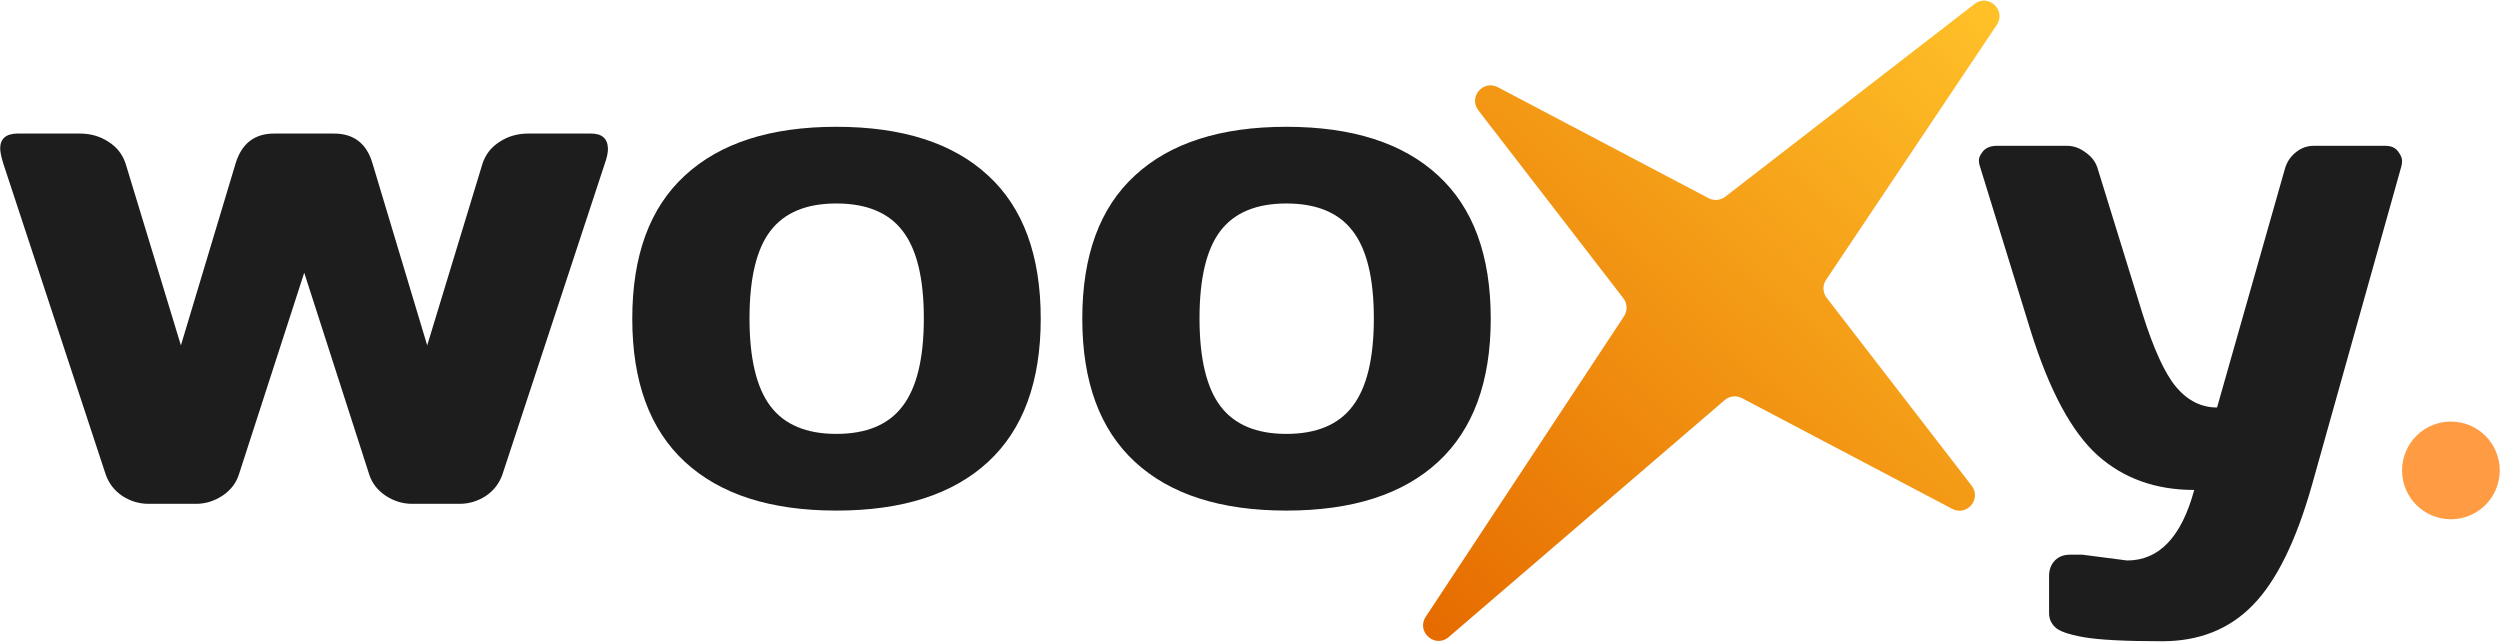
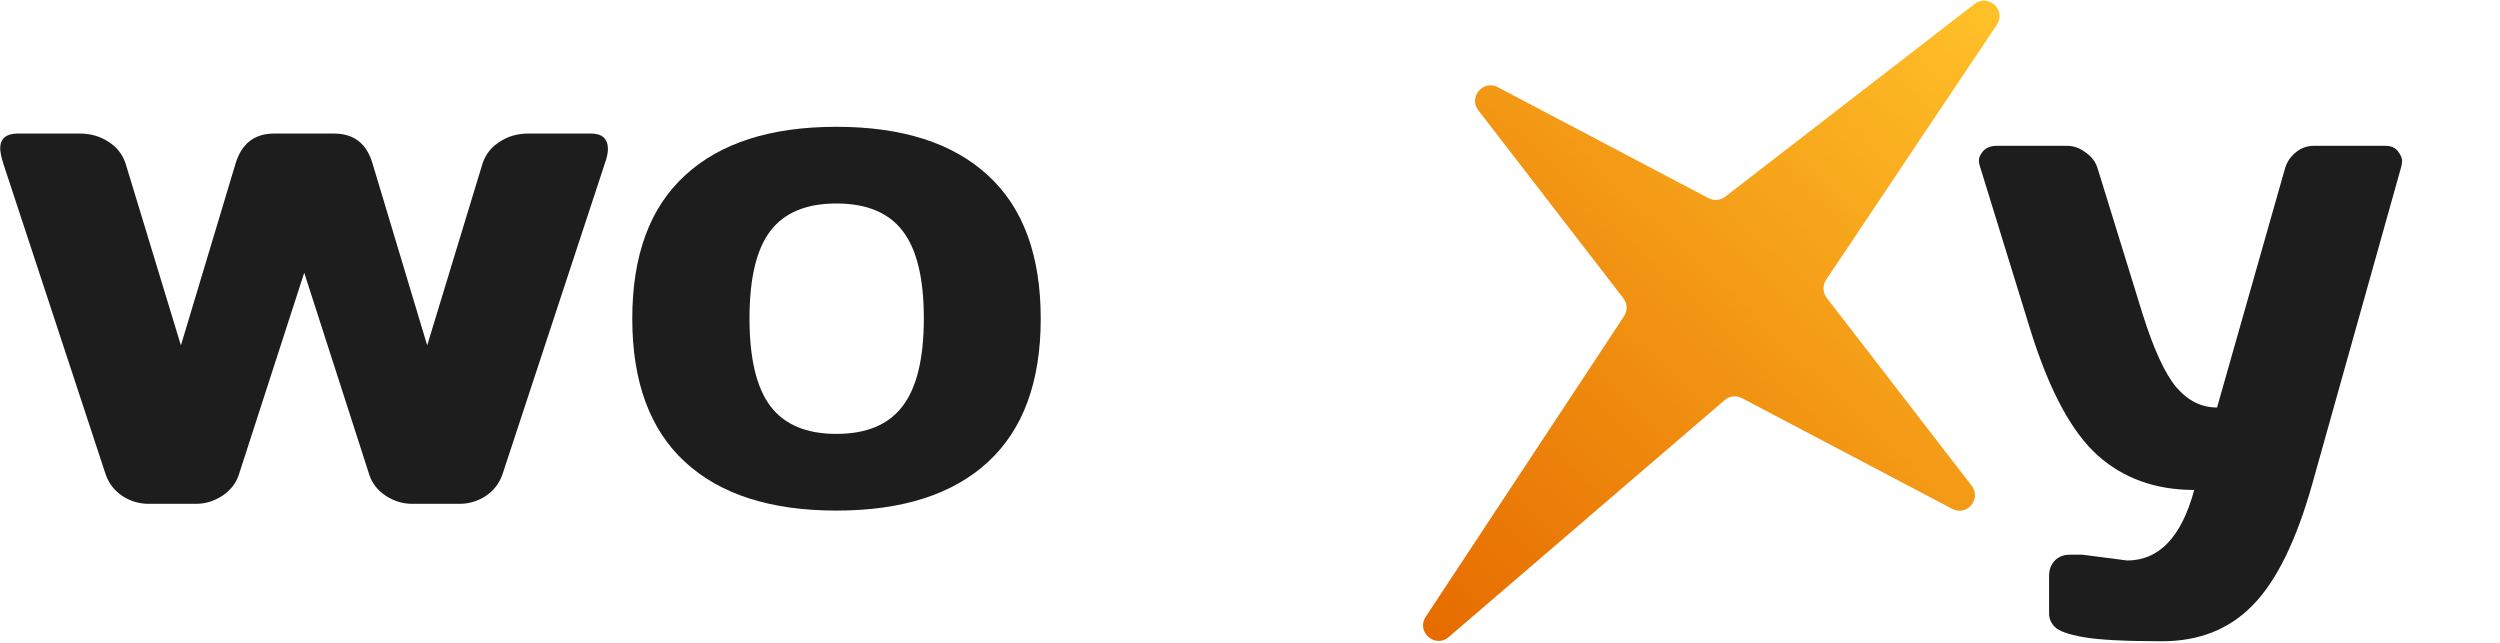
<svg xmlns="http://www.w3.org/2000/svg" width="1019" height="262" viewBox="0 0 1019 262" fill="none">
  <path d="M1.306 66.553C0.571 64.166 0.158 62.192 0.066 60.631C0.066 56.592 2.362 54.526 6.952 54.435H32.565C36.88 54.435 40.736 55.536 44.132 57.74C47.529 59.851 49.87 62.789 51.155 66.553L73.739 140.776L96.048 66.553C98.526 58.474 103.759 54.435 111.746 54.435H136.12C144.199 54.435 149.432 58.474 151.819 66.553L174.127 140.776L196.711 66.553C197.996 62.789 200.337 59.851 203.734 57.74C207.131 55.536 210.986 54.435 215.301 54.435H240.915C245.413 54.435 247.708 56.5 247.8 60.631C247.8 62.284 247.387 64.258 246.561 66.553L204.836 193.243C203.55 197.006 201.255 199.99 197.95 202.193C194.645 204.305 191.111 205.361 187.347 205.361H167.93C164.166 205.361 160.586 204.259 157.189 202.056C153.792 199.761 151.543 196.823 150.442 193.243L124.002 111.17L97.425 193.243C96.323 196.823 94.074 199.761 90.677 202.056C87.28 204.259 83.7 205.361 79.936 205.361H60.519C56.755 205.361 53.221 204.305 49.916 202.193C46.611 199.99 44.316 197.006 43.031 193.243L1.306 66.553Z" fill="#1D1D1D" />
  <path d="M279.197 188.285C264.875 175.065 257.715 155.603 257.715 129.898C257.715 104.101 264.875 84.638 279.197 71.51C293.518 58.29 314.083 51.681 340.889 51.681C367.788 51.681 388.398 58.29 402.719 71.51C417.041 84.638 424.202 104.101 424.202 129.898C424.202 155.603 417.041 175.065 402.719 188.285C388.398 201.505 367.788 208.115 340.889 208.115C314.083 208.115 293.518 201.505 279.197 188.285ZM314.037 94.094C308.345 101.53 305.499 113.419 305.499 129.76C305.499 146.101 308.345 158.036 314.037 165.564C319.728 173.092 328.679 176.855 340.889 176.855C353.191 176.855 362.188 173.092 367.88 165.564C373.663 158.036 376.555 146.101 376.555 129.76C376.555 113.419 373.663 101.53 367.88 94.094C362.188 86.658 353.191 82.94 340.889 82.94C328.679 82.94 319.728 86.658 314.037 94.094Z" fill="#1D1D1D" />
-   <path d="M462.622 188.285C448.3 175.065 441.139 155.603 441.139 129.898C441.139 104.101 448.3 84.638 462.622 71.51C476.943 58.29 497.507 51.681 524.314 51.681C551.213 51.681 571.823 58.29 586.144 71.51C600.466 84.638 607.626 104.101 607.626 129.898C607.626 155.603 600.466 175.065 586.144 188.285C571.823 201.505 551.213 208.115 524.314 208.115C497.507 208.115 476.943 201.505 462.622 188.285ZM497.461 94.094C491.769 101.53 488.924 113.419 488.924 129.76C488.924 146.101 491.769 158.036 497.461 165.564C503.153 173.092 512.104 176.855 524.314 176.855C536.616 176.855 545.613 173.092 551.304 165.564C557.088 158.036 559.98 146.101 559.98 129.76C559.98 113.419 557.088 101.53 551.304 94.094C545.613 86.658 536.616 82.94 524.314 82.94C512.104 82.94 503.153 86.658 497.461 94.094Z" fill="#1D1D1D" />
  <path d="M703.198 80.189C701.248 81.697 698.601 81.927 696.42 80.779L610.495 35.536C604.504 32.382 598.443 39.621 602.583 44.986L661.676 121.564C663.326 123.701 663.435 126.654 661.948 128.908L581.132 251.39C577.103 257.496 584.938 264.429 590.486 259.666L702.985 163.072C704.944 161.389 707.729 161.075 710.013 162.277L795.733 207.413C801.724 210.567 807.785 203.327 803.645 197.963L744.572 121.411C742.913 119.26 742.813 116.287 744.324 114.031L813.896 10.139C817.876 4.196 810.473 -2.75 804.817 1.623L703.198 80.189Z" fill="url(#paint0_linear_3_3042)" />
  <path d="M848.811 226.094L867.005 228.455C880.059 228.455 889.179 218.872 894.364 199.707C878.624 199.707 865.477 194.985 854.922 185.541C844.367 176.005 835.294 159.108 827.702 134.85L807.008 67.771C806.731 67.031 806.592 66.197 806.592 65.271C806.592 64.253 807.147 63.049 808.258 61.66C809.462 60.272 811.221 59.531 813.536 59.438H842.562C845.247 59.438 847.793 60.364 850.2 62.216C852.7 63.975 854.32 66.197 855.061 68.882L873.254 127.767C877.791 142.211 882.374 152.21 887.003 157.765C891.725 163.32 897.28 166.098 903.669 166.098L931.306 68.882C932.047 66.197 933.482 63.975 935.611 62.216C937.833 60.364 940.287 59.438 942.972 59.438H972.275C974.59 59.438 976.303 60.179 977.414 61.66C978.525 63.142 979.081 64.392 979.081 65.41C979.081 66.336 978.988 67.123 978.803 67.771L942.416 197.485C935.935 220.446 927.88 236.834 918.251 246.648C908.715 256.463 896.401 261.37 881.309 261.37C866.218 261.37 855.524 260.814 849.228 259.703C843.025 258.592 839.136 257.203 837.562 255.537C835.988 253.963 835.201 252.111 835.201 249.982V234.705C835.201 232.205 835.988 230.122 837.562 228.455C839.136 226.881 841.173 226.094 843.673 226.094H848.811Z" fill="#1D1D1D" />
-   <path d="M1018.9 191.741C1018.9 202.737 1009.99 211.651 998.99 211.651C987.994 211.651 979.08 202.737 979.08 191.741C979.08 180.745 987.994 171.831 998.99 171.831C1009.99 171.831 1018.9 180.745 1018.9 191.741Z" fill="#FF9B43" />
  <defs>
    <linearGradient id="paint0_linear_3_3042" x1="583.761" y1="255.877" x2="818.388" y2="8.838" gradientUnits="userSpaceOnUse">
      <stop stop-color="#E66C00" />
      <stop offset="1" stop-color="#FFC128" />
    </linearGradient>
  </defs>
</svg>